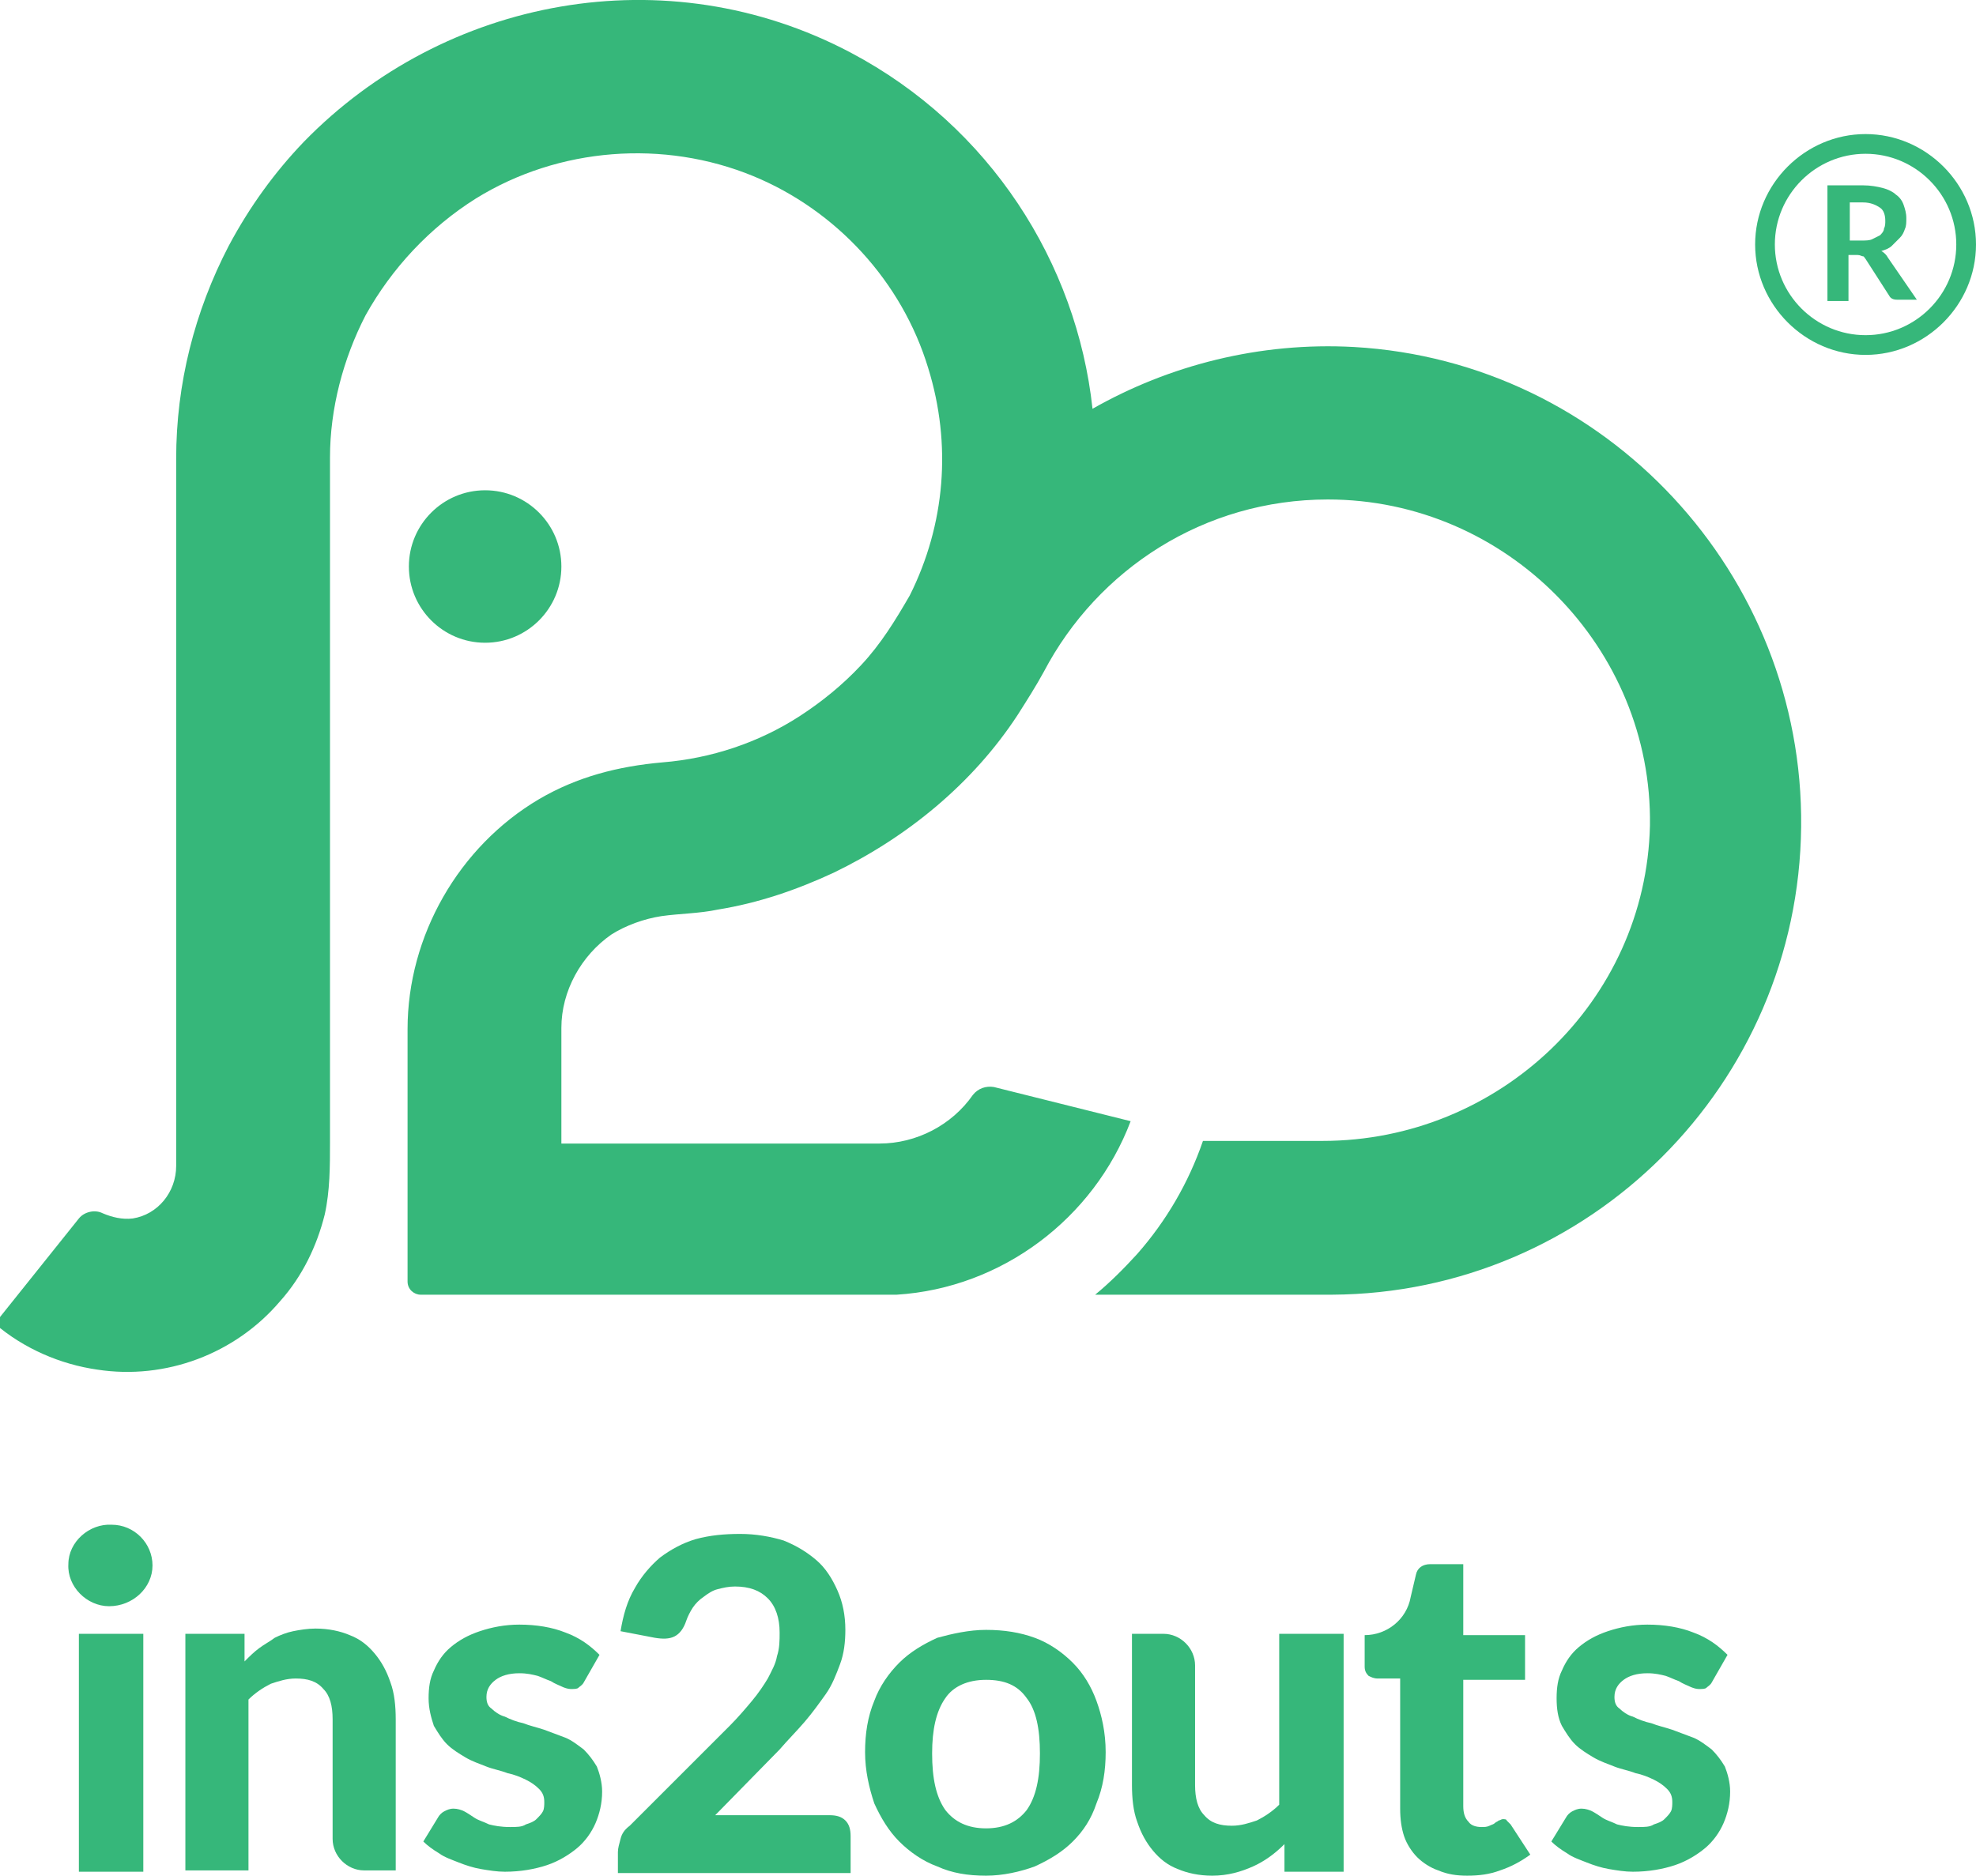
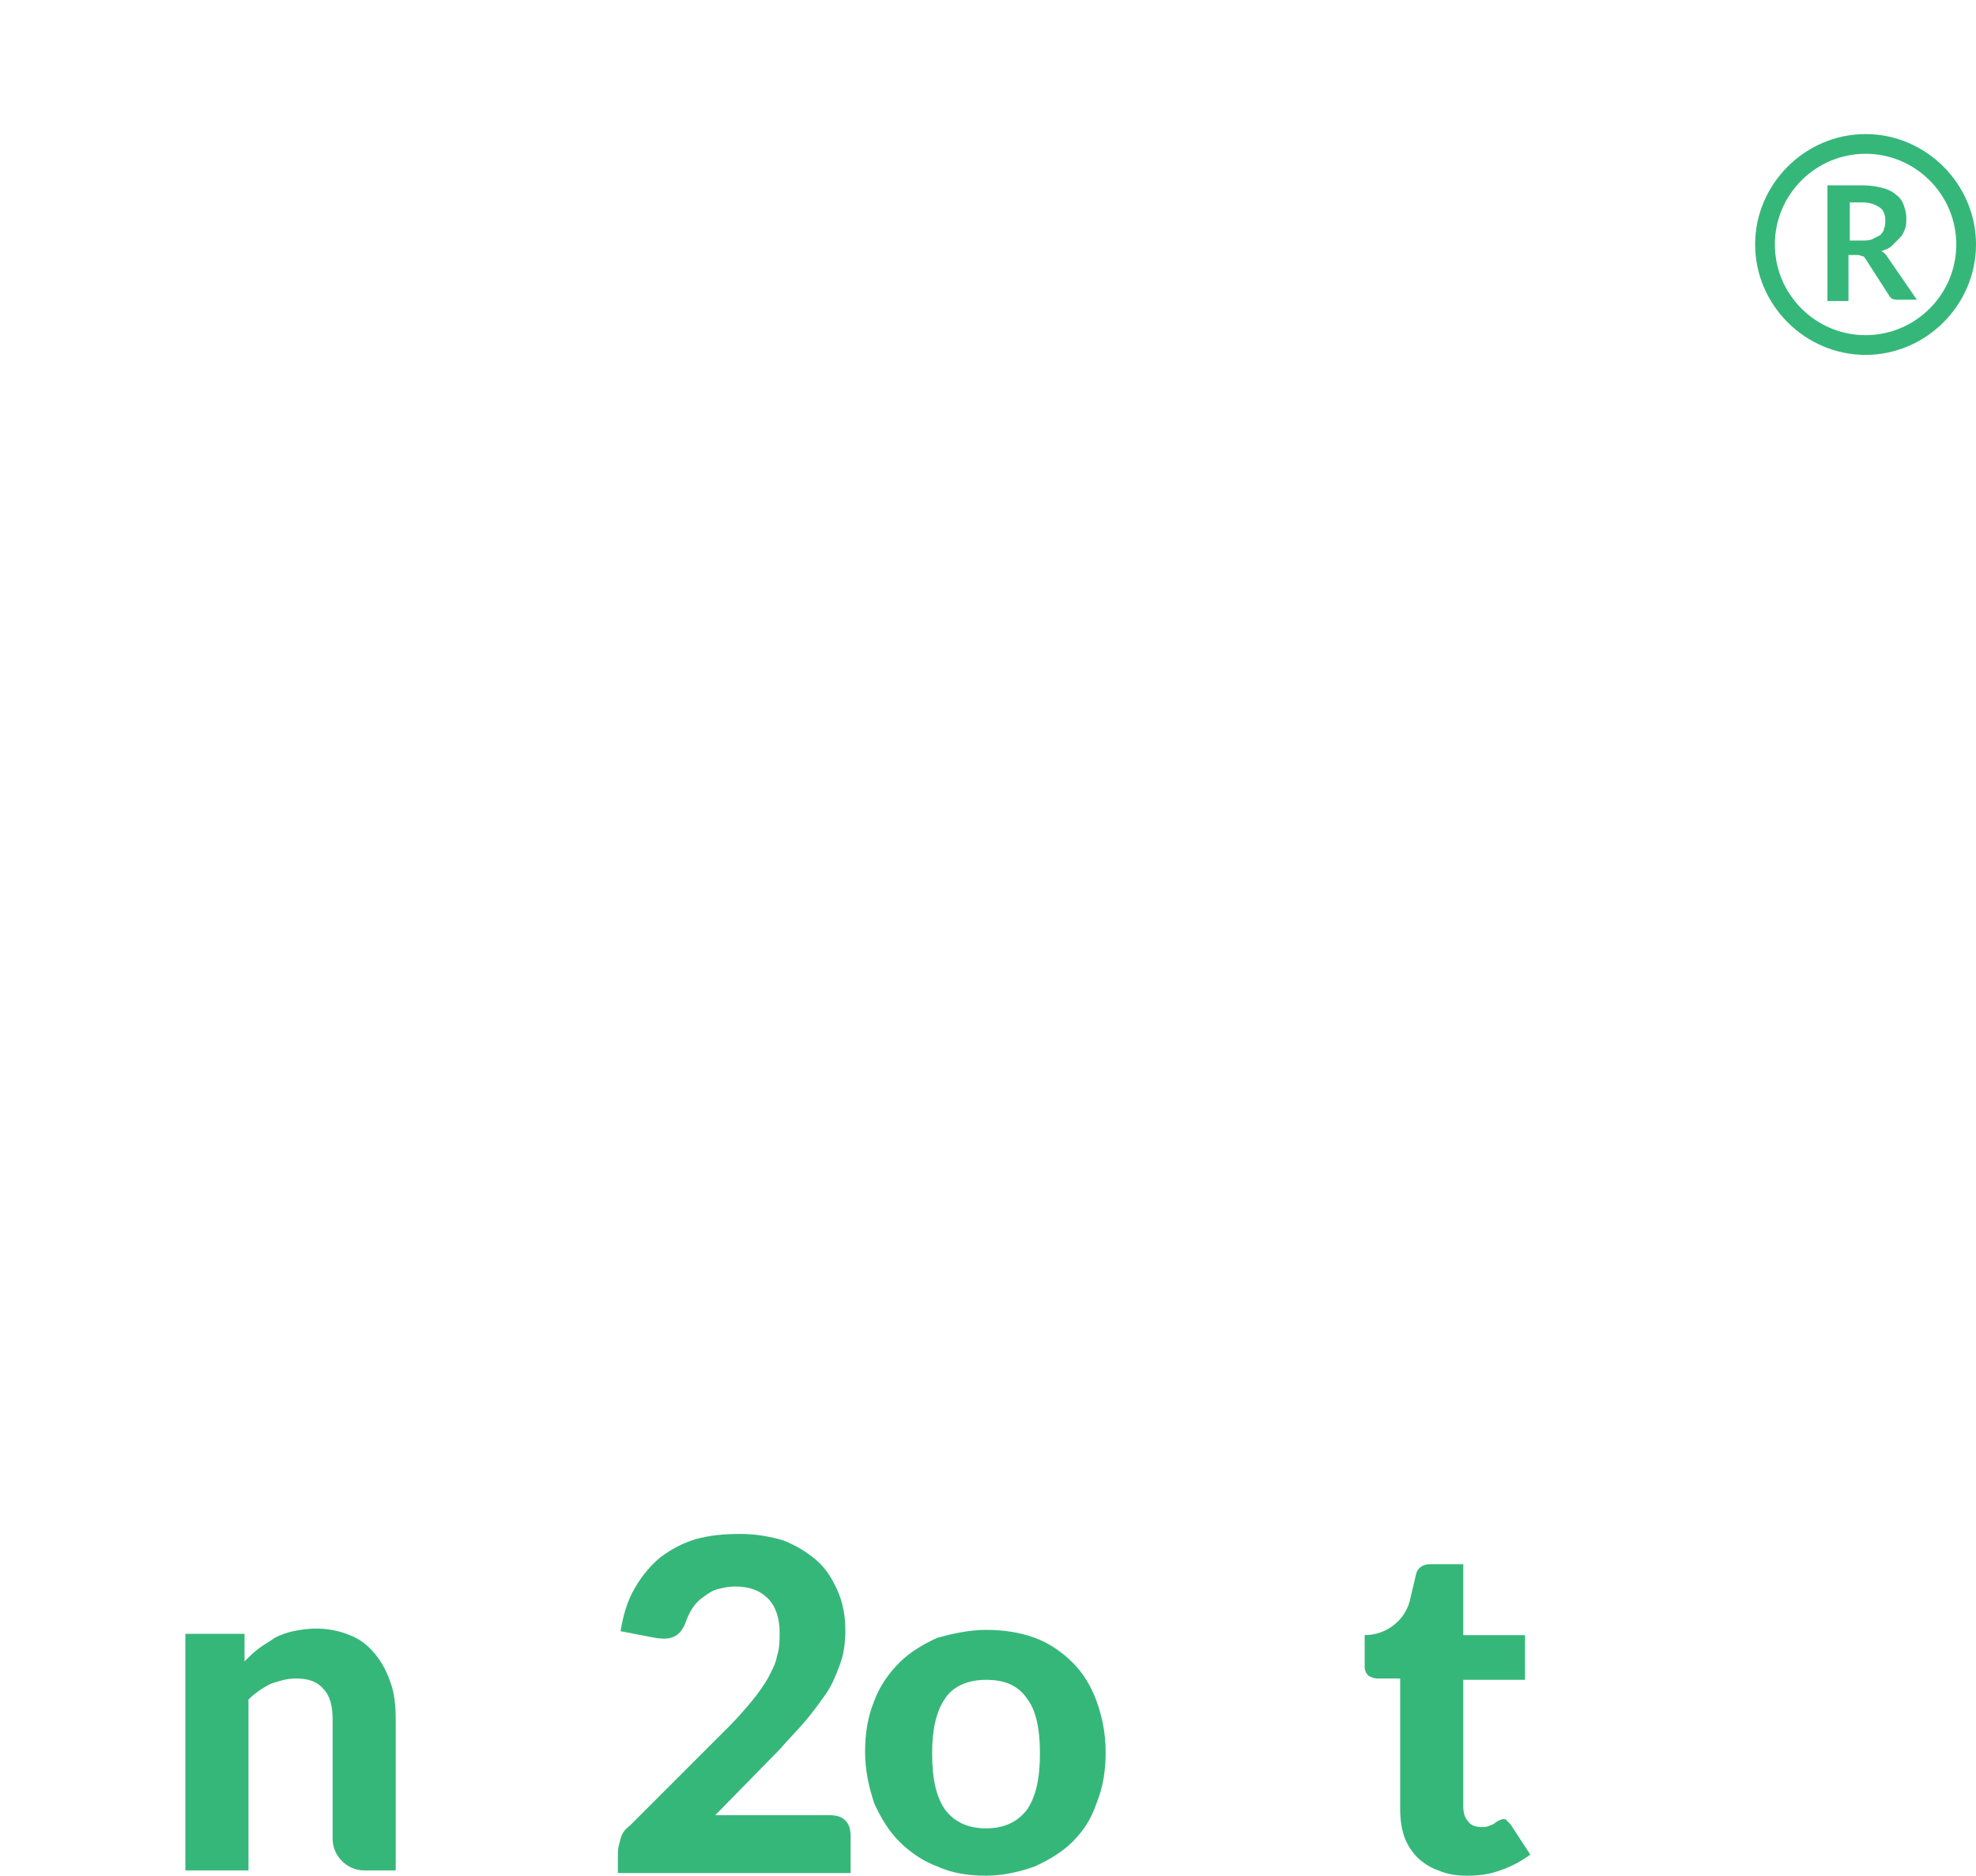
<svg xmlns="http://www.w3.org/2000/svg" version="1.1" id="Layer_1" x="0px" y="0px" viewBox="0 0 150.3 142.7" style="enable-background:new 0 0 150.3 142.7;" xml:space="preserve">
  <style type="text/css">
	.st0{fill:#36B77A;}
</style>
  <g>
    <path class="st0" d="M141.9,27c-4.6,0-8.4-3.8-8.4-8.4c0-4.6,3.8-8.4,8.4-8.4c4.6,0,8.4,3.8,8.4,8.4C150.3,23.2,146.5,27,141.9,27    M141.9,11.7c-3.8,0-6.9,3.1-6.9,6.9s3.1,6.9,6.9,6.9c3.8,0,6.9-3.1,6.9-6.9S145.7,11.7,141.9,11.7" />
    <path class="st0" d="M140.6,19.5v3.4H139v-8.8h2.7c0.6,0,1.1,0.1,1.5,0.2c0.4,0.1,0.8,0.3,1,0.5c0.3,0.2,0.5,0.5,0.6,0.8   c0.1,0.3,0.2,0.6,0.2,1c0,0.3,0,0.6-0.1,0.8c-0.1,0.3-0.2,0.5-0.4,0.7c-0.2,0.2-0.4,0.4-0.6,0.6c-0.2,0.2-0.5,0.3-0.8,0.4   c0.2,0.1,0.4,0.3,0.5,0.5l2.2,3.2h-1.5c-0.3,0-0.5-0.1-0.6-0.3l-1.8-2.8c-0.1-0.1-0.1-0.2-0.2-0.2c-0.1,0-0.2-0.1-0.4-0.1H140.6z    M140.6,18.3h1c0.3,0,0.6,0,0.8-0.1c0.2-0.1,0.4-0.2,0.6-0.3c0.1-0.1,0.3-0.3,0.3-0.5c0.1-0.2,0.1-0.4,0.1-0.6c0-0.4-0.1-0.8-0.4-1   c-0.3-0.2-0.7-0.4-1.3-0.4h-1V18.3z" />
-     <path class="st0" d="M137,62.9c-0.2,19.6-16.1,35.5-35.7,35.6h-18c1.1-0.9,2.2-2,3.2-3.1c2.2-2.5,3.9-5.4,5-8.6h9.1   c13.4,0,24.6-10.6,24.9-24C125.7,49.3,114.6,38,101,38c-9.4,0-17.5,5.3-21.6,13.1c-0.6,1.1-1.3,2.2-2,3.3c-3.4,5.2-8.4,9.3-14,12   c-2.8,1.3-5.7,2.3-8.8,2.8c-1.4,0.3-2.9,0.3-4.3,0.5c-1.3,0.2-2.7,0.7-3.8,1.4c-2.3,1.6-3.8,4.3-3.8,7.1V87h24.2   c2.8,0,5.5-1.4,7.1-3.7c0.4-0.5,1-0.7,1.6-0.6l10.4,2.6c-2.8,7.4-9.8,12.7-17.8,13.2h-2.6H50.1H32c-0.5,0-1-0.4-1-1V78.3   c0-7.1,3.9-13.9,10-17.5c2.9-1.7,6-2.5,9.4-2.8c3.7-0.3,7.3-1.5,10.4-3.5c1.7-1.1,3.3-2.4,4.7-3.9c1.5-1.6,2.6-3.4,3.7-5.3   c2.7-5.4,3.2-11.5,1.4-17.3c-2-6.6-7-12-13.3-14.6c-6.8-2.8-14.8-2.2-21.1,1.7c-3.5,2.2-6.4,5.3-8.4,8.9c-1.7,3.3-2.7,7.1-2.7,10.8   v52.1c0,1.8,0,3.7-0.4,5.5c-0.6,2.4-1.7,4.7-3.4,6.6c-3.4,4-8.7,6-13.9,5.2c-2.8-0.4-5.6-1.6-7.8-3.5l6.4-8   c0.4-0.5,1.2-0.7,1.8-0.4c0.7,0.3,1.5,0.5,2.3,0.4c1.9-0.3,3.3-2,3.3-4V34.9v0c0-5.7,1.4-11.2,4-16.2c1.6-3,3.5-5.6,5.7-7.9   C33.8-0.2,50.7-3.4,64.7,4c10.6,5.6,17.2,16,18.4,27.1c5.8-3.3,12.7-5.1,19.9-4.7C122.2,27.5,137.2,43.7,137,62.9 M42.7,43.1   c0-3.2-2.6-5.8-5.8-5.8c-3.2,0-5.8,2.6-5.8,5.8c0,3.2,2.6,5.8,5.8,5.8C40.1,48.9,42.7,46.3,42.7,43.1 M34.6,66.8L34.6,66.8   C34.6,66.8,34.6,66.8,34.6,66.8" />
-     <path class="st0" d="M11.6,119.1c0,1.7-1.5,3.1-3.3,3.1c-1.7,0-3.2-1.5-3.1-3.2c0-1.7,1.6-3.1,3.3-3   C10.2,116,11.6,117.4,11.6,119.1 M10.8,142.4H6v-18.1h4.9V142.4z" />
    <path class="st0" d="M14.1,142.4v-18.1h4.5v2.1c0.4-0.4,0.7-0.7,1.1-1c0.4-0.3,0.8-0.5,1.2-0.8c0.4-0.2,0.9-0.4,1.4-0.5   c0.5-0.1,1.1-0.2,1.7-0.2c1,0,1.9,0.2,2.6,0.5c0.8,0.3,1.4,0.8,1.9,1.4c0.5,0.6,0.9,1.3,1.2,2.2c0.3,0.8,0.4,1.8,0.4,2.8v11.5h-2.4   c-1.3,0-2.4-1.1-2.4-2.4v-9.1c0-1-0.2-1.8-0.7-2.3c-0.5-0.6-1.2-0.8-2.1-0.8c-0.7,0-1.3,0.2-1.9,0.4c-0.6,0.3-1.2,0.7-1.7,1.2v13   H14.1z" />
-     <path class="st0" d="M44.4,128c-0.1,0.2-0.3,0.3-0.4,0.4c-0.1,0.1-0.3,0.1-0.6,0.1c-0.2,0-0.5-0.1-0.7-0.2   c-0.2-0.1-0.5-0.2-0.8-0.4c-0.3-0.1-0.7-0.3-1-0.4c-0.4-0.1-0.8-0.2-1.4-0.2c-0.8,0-1.4,0.2-1.8,0.5c-0.4,0.3-0.7,0.7-0.7,1.3   c0,0.4,0.1,0.7,0.4,0.9c0.2,0.2,0.6,0.5,1,0.6c0.4,0.2,0.9,0.4,1.4,0.5c0.5,0.2,1,0.3,1.6,0.5c0.5,0.2,1.1,0.4,1.6,0.6   c0.5,0.2,1,0.6,1.4,0.9c0.4,0.4,0.7,0.8,1,1.3c0.2,0.5,0.4,1.2,0.4,1.9c0,0.9-0.2,1.7-0.5,2.4c-0.3,0.7-0.8,1.4-1.4,1.9   c-0.6,0.5-1.4,1-2.3,1.3c-0.9,0.3-2,0.5-3.2,0.5c-0.6,0-1.2-0.1-1.8-0.2c-0.6-0.1-1.2-0.3-1.7-0.5c-0.5-0.2-1.1-0.4-1.5-0.7   c-0.5-0.3-0.9-0.6-1.2-0.9l1.1-1.8c0.1-0.2,0.3-0.4,0.5-0.5c0.2-0.1,0.4-0.2,0.7-0.2c0.3,0,0.6,0.1,0.8,0.2   c0.2,0.1,0.5,0.3,0.8,0.5c0.3,0.2,0.7,0.3,1.1,0.5c0.4,0.1,0.9,0.2,1.6,0.2c0.5,0,0.9,0,1.2-0.2c0.3-0.1,0.6-0.2,0.8-0.4   c0.2-0.2,0.4-0.4,0.5-0.6c0.1-0.2,0.1-0.5,0.1-0.7c0-0.4-0.1-0.7-0.4-1c-0.3-0.3-0.6-0.5-1-0.7c-0.4-0.2-0.9-0.4-1.4-0.5   c-0.5-0.2-1.1-0.3-1.6-0.5c-0.5-0.2-1.1-0.4-1.6-0.7c-0.5-0.3-1-0.6-1.4-1c-0.4-0.4-0.7-0.9-1-1.4c-0.2-0.6-0.4-1.3-0.4-2.1   c0-0.8,0.1-1.5,0.4-2.1c0.3-0.7,0.7-1.3,1.3-1.8c0.6-0.5,1.3-0.9,2.2-1.2c0.9-0.3,1.9-0.5,3-0.5c1.3,0,2.5,0.2,3.5,0.6   c1.1,0.4,1.9,1,2.6,1.7L44.4,128z" />
    <path class="st0" d="M75,124c1.4,0,2.6,0.2,3.7,0.6c1.1,0.4,2.1,1.1,2.9,1.9c0.8,0.8,1.4,1.8,1.8,2.9c0.4,1.1,0.7,2.4,0.7,3.9   c0,1.4-0.2,2.7-0.7,3.9c-0.4,1.2-1,2.1-1.8,2.9c-0.8,0.8-1.8,1.4-2.9,1.9c-1.1,0.4-2.4,0.7-3.7,0.7c-1.4,0-2.6-0.2-3.7-0.7   c-1.1-0.4-2.1-1.1-2.9-1.9c-0.8-0.8-1.4-1.8-1.9-2.9c-0.4-1.2-0.7-2.5-0.7-3.9c0-1.4,0.2-2.7,0.7-3.9c0.4-1.1,1.1-2.1,1.9-2.9   c0.8-0.8,1.8-1.4,2.9-1.9C72.4,124.3,73.7,124,75,124 M75,139.1c1.4,0,2.4-0.5,3.1-1.4c0.7-1,1-2.4,1-4.3c0-1.9-0.3-3.3-1-4.2   c-0.7-1-1.7-1.4-3.1-1.4c-1.4,0-2.5,0.5-3.1,1.4c-0.7,1-1,2.4-1,4.2c0,1.9,0.3,3.3,1,4.3C72.6,138.6,73.6,139.1,75,139.1" />
-     <path class="st0" d="M88.5,124.3c1.3,0,2.4,1.1,2.4,2.4v9.1c0,1,0.2,1.8,0.7,2.3c0.5,0.6,1.2,0.8,2.1,0.8c0.7,0,1.3-0.2,1.9-0.4   c0.6-0.3,1.2-0.7,1.7-1.2v-13h4.9v18.1h-4.5v-2.1c-0.7,0.7-1.5,1.3-2.4,1.7c-0.9,0.4-1.9,0.7-3.1,0.7c-1,0-1.9-0.2-2.6-0.5   c-0.8-0.3-1.4-0.8-1.9-1.4c-0.5-0.6-0.9-1.3-1.2-2.2c-0.3-0.8-0.4-1.8-0.4-2.8v-11.5H88.5z" />
    <path class="st0" d="M111.6,142.7c-0.8,0-1.5-0.1-2.2-0.4c-0.6-0.2-1.2-0.6-1.6-1c-0.4-0.4-0.8-1-1-1.6c-0.2-0.6-0.3-1.3-0.3-2.1   v-9.9h-1.7c-0.3,0-0.5-0.1-0.7-0.2c-0.2-0.2-0.3-0.4-0.3-0.7v-2.4c1.7,0,3.2-1.2,3.5-2.9l0.4-1.7c0.1-0.5,0.5-0.8,1.1-0.8h2.5v5.4   h4.7v3.4h-4.7v9.6c0,0.5,0.1,0.9,0.4,1.2c0.2,0.3,0.6,0.4,1,0.4c0.2,0,0.4,0,0.6-0.1c0.2-0.1,0.3-0.1,0.4-0.2   c0.1-0.1,0.2-0.1,0.3-0.2c0.1,0,0.2-0.1,0.3-0.1c0.1,0,0.3,0,0.3,0.1c0.1,0.1,0.2,0.2,0.3,0.3l1.5,2.3c-0.7,0.5-1.4,0.9-2.3,1.2   C113.3,142.6,112.5,142.7,111.6,142.7" />
-     <path class="st0" d="M130.2,128c-0.1,0.2-0.3,0.3-0.4,0.4c-0.1,0.1-0.3,0.1-0.6,0.1c-0.2,0-0.5-0.1-0.7-0.2   c-0.2-0.1-0.5-0.2-0.8-0.4c-0.3-0.1-0.7-0.3-1-0.4c-0.4-0.1-0.8-0.2-1.4-0.2c-0.8,0-1.4,0.2-1.8,0.5c-0.4,0.3-0.7,0.7-0.7,1.3   c0,0.4,0.1,0.7,0.4,0.9c0.2,0.2,0.6,0.5,1,0.6c0.4,0.2,0.9,0.4,1.4,0.5c0.5,0.2,1,0.3,1.6,0.5c0.5,0.2,1.1,0.4,1.6,0.6   c0.5,0.2,1,0.6,1.4,0.9c0.4,0.4,0.7,0.8,1,1.3c0.2,0.5,0.4,1.2,0.4,1.9c0,0.9-0.2,1.7-0.5,2.4c-0.3,0.7-0.8,1.4-1.4,1.9   c-0.6,0.5-1.4,1-2.3,1.3c-0.9,0.3-2,0.5-3.2,0.5c-0.6,0-1.2-0.1-1.8-0.2c-0.6-0.1-1.2-0.3-1.7-0.5c-0.5-0.2-1.1-0.4-1.5-0.7   c-0.5-0.3-0.9-0.6-1.2-0.9l1.1-1.8c0.1-0.2,0.3-0.4,0.5-0.5c0.2-0.1,0.4-0.2,0.7-0.2c0.3,0,0.6,0.1,0.8,0.2   c0.2,0.1,0.5,0.3,0.8,0.5c0.3,0.2,0.7,0.3,1.1,0.5c0.4,0.1,0.9,0.2,1.6,0.2c0.5,0,0.9,0,1.2-0.2c0.3-0.1,0.6-0.2,0.8-0.4   c0.2-0.2,0.4-0.4,0.5-0.6c0.1-0.2,0.1-0.5,0.1-0.7c0-0.4-0.1-0.7-0.4-1c-0.3-0.3-0.6-0.5-1-0.7c-0.4-0.2-0.9-0.4-1.4-0.5   c-0.5-0.2-1.1-0.3-1.6-0.5c-0.5-0.2-1.1-0.4-1.6-0.7c-0.5-0.3-1-0.6-1.4-1c-0.4-0.4-0.7-0.9-1-1.4c-0.3-0.6-0.4-1.3-0.4-2.1   c0-0.8,0.1-1.5,0.4-2.1c0.3-0.7,0.7-1.3,1.3-1.8c0.6-0.5,1.3-0.9,2.2-1.2c0.9-0.3,1.9-0.5,3-0.5c1.3,0,2.5,0.2,3.5,0.6   c1.1,0.4,1.9,1,2.6,1.7L130.2,128z" />
    <path class="st0" d="M56.3,116.7c1.2,0,2.3,0.2,3.3,0.5c1,0.4,1.8,0.9,2.5,1.5c0.7,0.6,1.2,1.4,1.6,2.3c0.4,0.9,0.6,1.9,0.6,3   c0,0.9-0.1,1.8-0.4,2.6c-0.3,0.8-0.6,1.6-1.1,2.3c-0.5,0.7-1,1.4-1.6,2.1c-0.6,0.7-1.3,1.4-1.9,2.1l-4.9,5l8.7,0   c0.5,0,0.9,0.1,1.2,0.4c0.3,0.3,0.4,0.7,0.4,1.2v2.8H47v-1.6c0-0.3,0.1-0.6,0.2-1c0.1-0.4,0.3-0.7,0.7-1l7.6-7.6   c0.6-0.6,1.2-1.3,1.7-1.9c0.5-0.6,0.9-1.2,1.2-1.7c0.3-0.6,0.6-1.1,0.7-1.7c0.2-0.6,0.2-1.2,0.2-1.8c0-1.1-0.3-2-0.9-2.6   c-0.6-0.6-1.4-0.9-2.5-0.9c-0.5,0-0.9,0.1-1.3,0.2c-0.4,0.1-0.7,0.3-1.1,0.6c-0.3,0.2-0.6,0.5-0.8,0.8c-0.2,0.3-0.4,0.7-0.5,1   c-0.2,0.6-0.5,1-0.9,1.2c-0.4,0.2-0.9,0.2-1.5,0.1l-2.6-0.5c0.2-1.2,0.5-2.3,1.1-3.3c0.5-0.9,1.2-1.7,1.9-2.3   c0.8-0.6,1.7-1.1,2.7-1.4C54,116.8,55.1,116.7,56.3,116.7" />
  </g>
</svg>